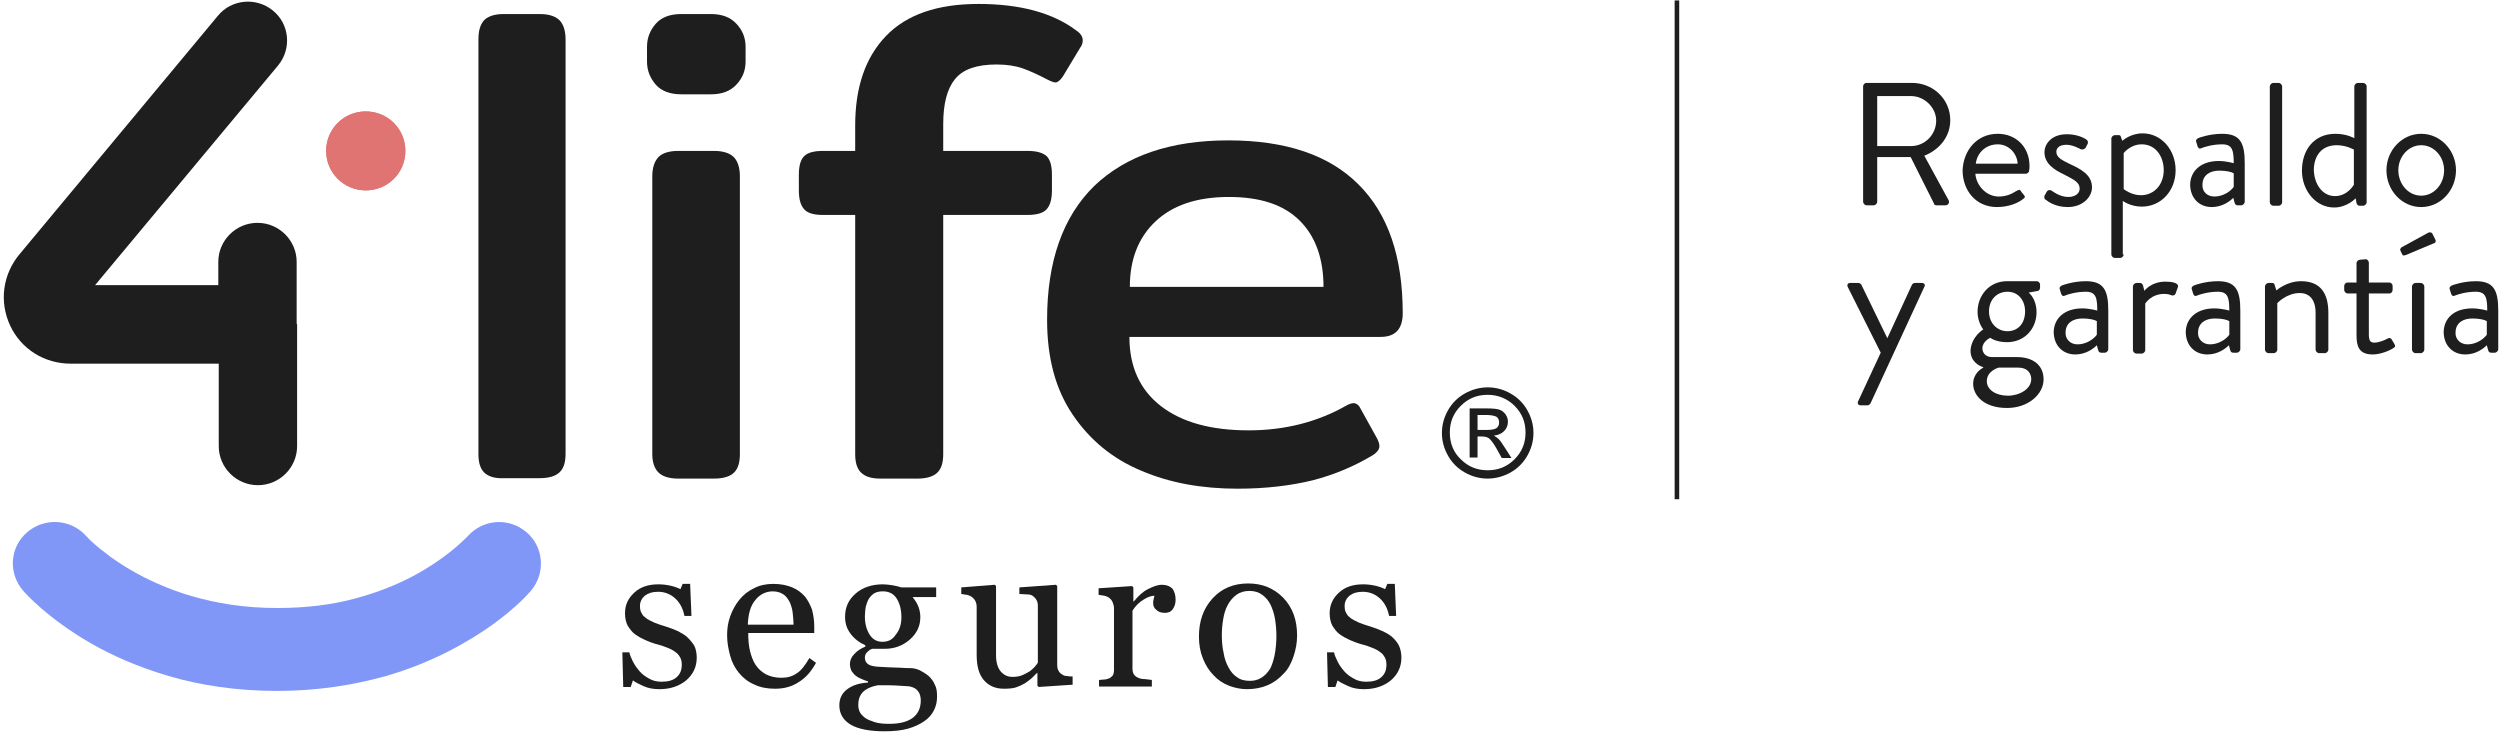
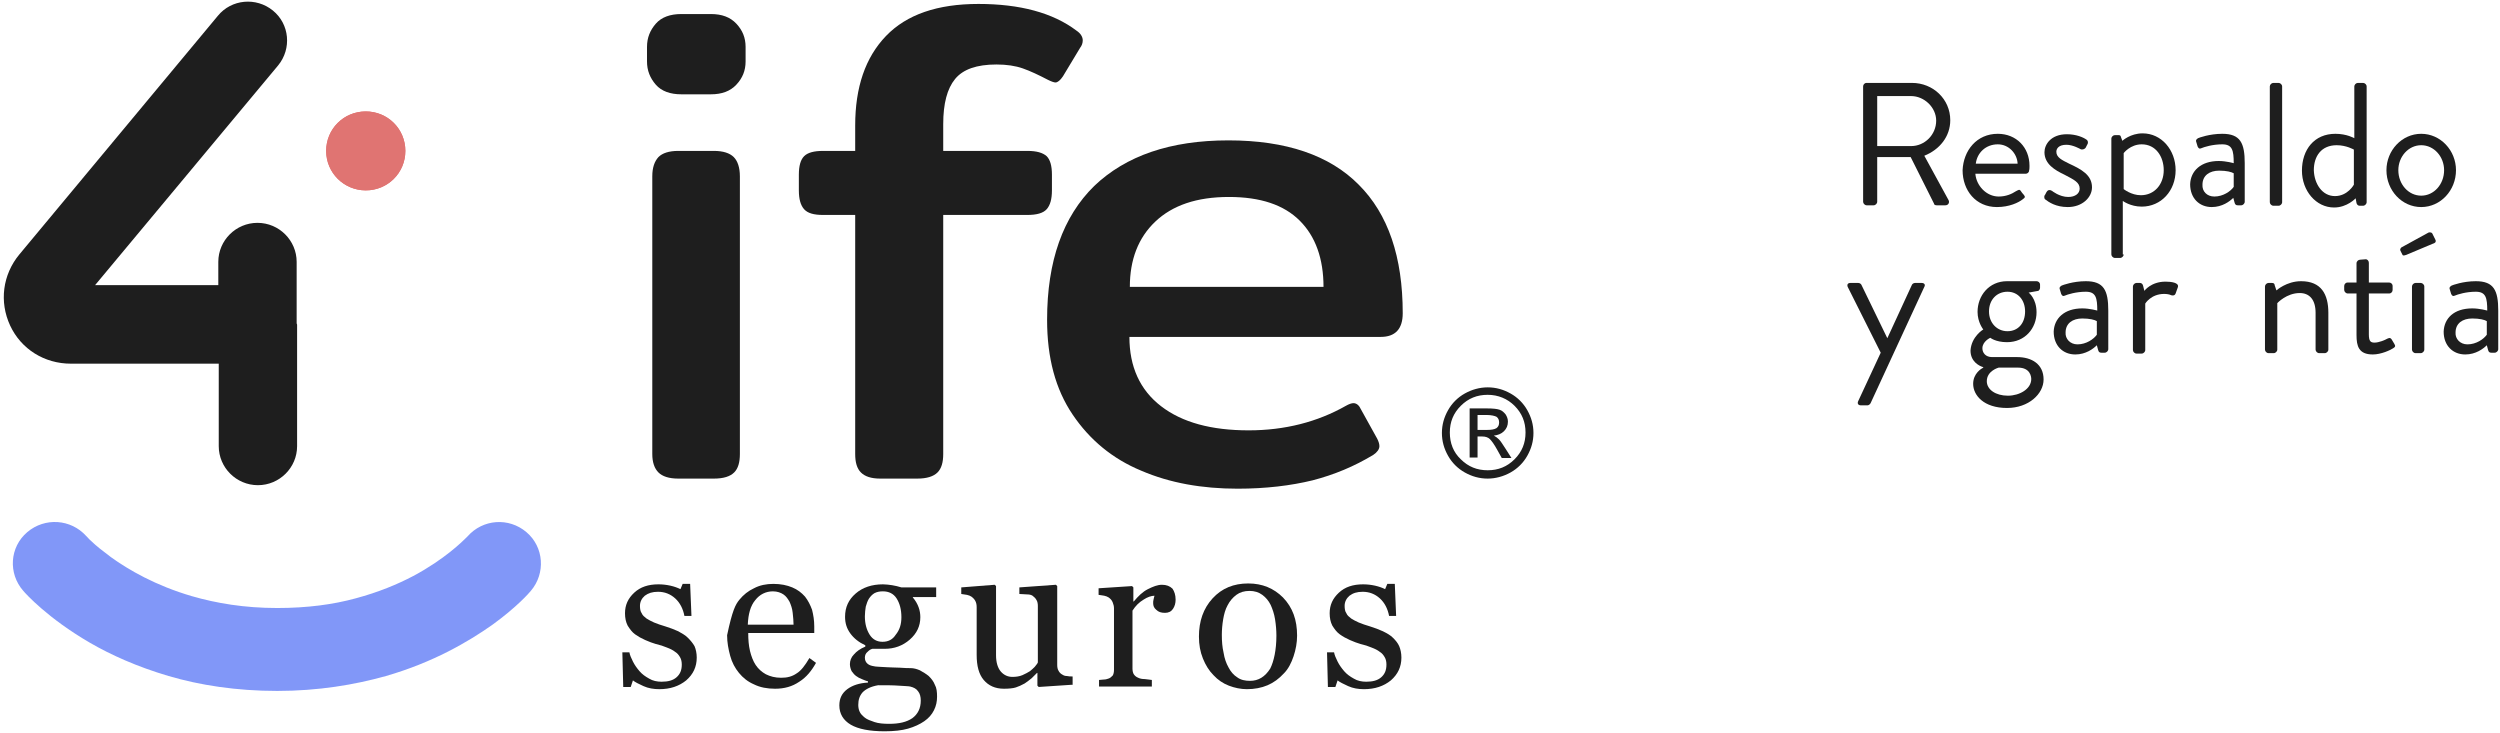
<svg xmlns="http://www.w3.org/2000/svg" width="273px" height="80px" viewBox="0 0 273 80" version="1.1">
  <title>logotipo</title>
  <desc>Created with Sketch.</desc>
  <g id="Page-1" stroke="none" stroke-width="1" fill="none" fill-rule="evenodd" opacity="0.88">
    <g id="HOME" transform="translate(-92, -67)">
      <g id="menu-principal" transform="translate(0, 49)">
        <g id="logotipo" transform="translate(92, 18)">
          <g id="Group" fill-rule="nonzero">
            <g transform="translate(35.567, 11.976)" fill="#DC615F">
              <g id="SVGID_1_-link">
                <path d="M4.374,8.814 L4.374,8.814 C6.777,8.814 8.699,6.898 8.699,4.503 L8.699,4.503 C8.699,2.108 6.777,0.192 4.374,0.192 L4.374,0.192 C1.971,0.192 0.048,2.108 0.048,4.503 L0.048,4.503 C0.048,6.898 2.019,8.814 4.374,8.814 Z" id="SVGID_1_" />
              </g>
              <path d="M0.048,4.503 C0.048,2.108 1.971,0.192 4.374,0.192 C6.777,0.192 8.699,2.108 8.699,4.503 C8.699,6.898 6.777,8.814 4.374,8.814 C1.971,8.814 0.048,6.898 0.048,4.503" id="Path" />
            </g>
-             <path d="M52.87,51.593 C52.437,51.162 52.245,50.491 52.245,49.581 L52.245,4.311 C52.245,3.353 52.437,2.683 52.87,2.204 C53.302,1.772 54.023,1.533 54.985,1.533 L58.926,1.533 C59.935,1.533 60.656,1.772 61.089,2.204 C61.521,2.635 61.761,3.353 61.761,4.311 L61.761,49.533 C61.761,50.443 61.569,51.114 61.137,51.545 C60.704,51.976 59.983,52.216 58.926,52.216 L54.985,52.216 C54.023,52.263 53.302,52.024 52.87,51.593" id="Path" fill="#000000" />
            <path d="M71.614,9.246 C70.99,8.527 70.653,7.713 70.653,6.707 L70.653,5.126 C70.653,4.12 70.99,3.305 71.614,2.587 C72.239,1.868 73.201,1.533 74.402,1.533 L77.622,1.533 C78.824,1.533 79.737,1.868 80.41,2.587 C81.083,3.305 81.419,4.12 81.419,5.126 L81.419,6.707 C81.419,7.713 81.083,8.527 80.41,9.246 C79.737,9.964 78.824,10.299 77.622,10.299 L74.402,10.299 C73.201,10.299 72.239,9.964 71.614,9.246 M71.903,51.593 C71.47,51.162 71.23,50.491 71.23,49.581 L71.23,19.257 C71.23,18.299 71.47,17.629 71.903,17.15 C72.335,16.719 73.056,16.479 74.066,16.479 L77.959,16.479 C78.968,16.479 79.689,16.719 80.122,17.15 C80.554,17.581 80.795,18.299 80.795,19.257 L80.795,49.581 C80.795,50.491 80.602,51.162 80.17,51.593 C79.737,52.024 79.016,52.263 77.959,52.263 L74.066,52.263 C73.056,52.263 72.335,52.024 71.903,51.593" id="Shape" fill="#000000" />
            <path d="M94.012,51.593 C93.579,51.162 93.387,50.491 93.387,49.581 L93.387,23.473 L89.879,23.473 C88.869,23.473 88.196,23.281 87.812,22.85 C87.427,22.419 87.235,21.749 87.235,20.79 L87.235,19.066 C87.235,18.108 87.427,17.437 87.812,17.054 C88.196,16.671 88.869,16.479 89.879,16.479 L93.387,16.479 L93.387,13.701 C93.387,9.533 94.493,6.275 96.752,3.928 C99.011,1.581 102.375,0.431 106.845,0.431 C111.363,0.431 114.968,1.389 117.563,3.353 C117.996,3.641 118.236,4.024 118.236,4.407 C118.236,4.695 118.14,4.982 117.948,5.222 L116.073,8.335 C115.785,8.766 115.496,9.006 115.256,9.006 C115.112,9.006 114.823,8.91 114.439,8.719 C113.43,8.192 112.516,7.76 111.699,7.473 C110.882,7.186 109.921,7.042 108.815,7.042 C106.653,7.042 105.163,7.569 104.298,8.623 C103.432,9.677 103,11.305 103,13.557 L103,16.479 L112.18,16.479 C113.189,16.479 113.862,16.671 114.295,17.054 C114.679,17.437 114.871,18.108 114.871,19.066 L114.871,20.79 C114.871,21.749 114.679,22.419 114.295,22.85 C113.91,23.281 113.189,23.473 112.18,23.473 L103,23.473 L103,49.581 C103,50.491 102.808,51.162 102.375,51.593 C101.942,52.024 101.221,52.263 100.164,52.263 L96.127,52.263 C95.117,52.263 94.445,52.024 94.012,51.593" id="Path" fill="#000000" />
            <g transform="translate(67.769, 63.713)" fill="#000000">
              <path d="M7.354,5.94 C7.642,6.228 7.882,6.515 8.075,6.85 C8.219,7.186 8.315,7.617 8.315,8.096 C8.315,9.102 7.93,9.916 7.161,10.587 C6.392,11.21 5.431,11.545 4.23,11.545 C3.605,11.545 3.028,11.449 2.499,11.21 C1.971,10.97 1.586,10.778 1.346,10.587 L1.105,11.305 L0.288,11.305 L0.192,7.521 L0.961,7.521 C1.009,7.808 1.154,8.144 1.346,8.527 C1.538,8.91 1.778,9.246 2.067,9.581 C2.355,9.916 2.692,10.156 3.124,10.395 C3.509,10.635 3.989,10.731 4.47,10.731 C5.191,10.731 5.72,10.587 6.104,10.251 C6.489,9.916 6.681,9.485 6.681,8.862 C6.681,8.575 6.633,8.287 6.489,8.048 C6.344,7.808 6.2,7.617 5.96,7.473 C5.72,7.281 5.431,7.138 5.047,6.994 C4.71,6.85 4.278,6.707 3.845,6.611 C3.509,6.515 3.124,6.371 2.692,6.18 C2.259,5.988 1.923,5.796 1.586,5.557 C1.25,5.317 1.009,4.982 0.769,4.599 C0.577,4.216 0.481,3.784 0.481,3.257 C0.481,2.347 0.817,1.629 1.49,1.006 C2.163,0.383 3.028,0.096 4.133,0.096 C4.566,0.096 4.999,0.144 5.431,0.24 C5.864,0.335 6.248,0.479 6.537,0.623 L6.777,0.048 L7.594,0.048 L7.738,3.545 L6.969,3.545 C6.825,2.778 6.489,2.108 5.96,1.629 C5.431,1.15 4.806,0.91 4.085,0.91 C3.461,0.91 3.028,1.054 2.643,1.341 C2.307,1.629 2.115,2.012 2.115,2.443 C2.115,2.778 2.163,3.066 2.307,3.257 C2.403,3.497 2.595,3.641 2.836,3.832 C3.076,3.976 3.316,4.12 3.653,4.263 C3.989,4.407 4.422,4.551 4.902,4.695 C5.383,4.838 5.864,5.03 6.296,5.222 C6.729,5.461 7.065,5.653 7.354,5.94" id="Path" />
-               <path d="M21.34,8.671 C20.86,9.533 20.283,10.251 19.514,10.731 C18.745,11.257 17.88,11.497 16.87,11.497 C16.005,11.497 15.236,11.353 14.563,11.018 C13.89,10.731 13.362,10.299 12.929,9.772 C12.496,9.246 12.16,8.623 11.968,7.904 C11.776,7.186 11.631,6.467 11.631,5.653 C11.631,4.934 11.727,4.263 11.968,3.593 C12.208,2.922 12.545,2.299 12.977,1.772 C13.41,1.246 13.938,0.814 14.563,0.527 C15.188,0.192 15.909,0.048 16.678,0.048 C17.495,0.048 18.168,0.192 18.745,0.431 C19.321,0.671 19.754,1.006 20.139,1.437 C20.475,1.868 20.715,2.347 20.908,2.874 C21.052,3.449 21.148,4.024 21.148,4.695 L21.148,5.413 L13.938,5.413 C13.938,6.132 13.986,6.754 14.131,7.377 C14.275,7.952 14.467,8.479 14.755,8.91 C15.044,9.341 15.428,9.677 15.861,9.916 C16.342,10.156 16.87,10.299 17.543,10.299 C18.216,10.299 18.745,10.156 19.225,9.82 C19.706,9.533 20.139,8.958 20.619,8.144 L21.34,8.671 Z M18.889,4.551 C18.889,4.12 18.841,3.689 18.793,3.21 C18.745,2.731 18.601,2.347 18.456,2.012 C18.264,1.677 18.072,1.389 17.783,1.198 C17.495,1.006 17.111,0.862 16.63,0.862 C15.861,0.862 15.188,1.198 14.707,1.82 C14.179,2.443 13.938,3.353 13.89,4.503 L18.889,4.503 L18.889,4.551 Z" id="Shape" />
+               <path d="M21.34,8.671 C20.86,9.533 20.283,10.251 19.514,10.731 C18.745,11.257 17.88,11.497 16.87,11.497 C16.005,11.497 15.236,11.353 14.563,11.018 C13.89,10.731 13.362,10.299 12.929,9.772 C12.496,9.246 12.16,8.623 11.968,7.904 C11.776,7.186 11.631,6.467 11.631,5.653 C12.208,2.922 12.545,2.299 12.977,1.772 C13.41,1.246 13.938,0.814 14.563,0.527 C15.188,0.192 15.909,0.048 16.678,0.048 C17.495,0.048 18.168,0.192 18.745,0.431 C19.321,0.671 19.754,1.006 20.139,1.437 C20.475,1.868 20.715,2.347 20.908,2.874 C21.052,3.449 21.148,4.024 21.148,4.695 L21.148,5.413 L13.938,5.413 C13.938,6.132 13.986,6.754 14.131,7.377 C14.275,7.952 14.467,8.479 14.755,8.91 C15.044,9.341 15.428,9.677 15.861,9.916 C16.342,10.156 16.87,10.299 17.543,10.299 C18.216,10.299 18.745,10.156 19.225,9.82 C19.706,9.533 20.139,8.958 20.619,8.144 L21.34,8.671 Z M18.889,4.551 C18.889,4.12 18.841,3.689 18.793,3.21 C18.745,2.731 18.601,2.347 18.456,2.012 C18.264,1.677 18.072,1.389 17.783,1.198 C17.495,1.006 17.111,0.862 16.63,0.862 C15.861,0.862 15.188,1.198 14.707,1.82 C14.179,2.443 13.938,3.353 13.89,4.503 L18.889,4.503 L18.889,4.551 Z" id="Shape" />
              <path d="M33.644,10.108 C33.933,10.395 34.173,10.683 34.317,11.066 C34.51,11.401 34.558,11.832 34.558,12.359 C34.558,12.886 34.461,13.365 34.221,13.844 C33.981,14.323 33.644,14.707 33.164,15.042 C32.683,15.377 32.058,15.665 31.385,15.856 C30.712,16.048 29.847,16.144 28.838,16.144 C27.204,16.144 25.954,15.904 25.137,15.425 C24.32,14.946 23.887,14.228 23.887,13.317 C23.887,12.551 24.176,11.976 24.753,11.545 C25.329,11.114 26.098,10.874 27.012,10.826 L27.012,10.683 C26.771,10.635 26.579,10.539 26.339,10.443 C26.098,10.347 25.906,10.251 25.714,10.108 C25.522,9.964 25.377,9.772 25.233,9.581 C25.137,9.389 25.041,9.102 25.041,8.814 C25.041,8.431 25.185,8.048 25.474,7.76 C25.762,7.425 26.146,7.138 26.723,6.898 L26.723,6.754 C26.002,6.419 25.474,5.988 25.089,5.461 C24.705,4.934 24.512,4.359 24.512,3.641 C24.512,2.587 24.897,1.772 25.666,1.102 C26.435,0.431 27.444,0.096 28.646,0.096 C28.982,0.096 29.319,0.144 29.655,0.192 C29.992,0.24 30.328,0.335 30.664,0.431 L34.461,0.431 L34.461,1.485 L31.914,1.485 L31.914,1.533 C32.202,1.868 32.395,2.204 32.539,2.587 C32.683,2.97 32.731,3.353 32.731,3.689 C32.731,4.647 32.347,5.461 31.578,6.132 C30.809,6.802 29.895,7.138 28.838,7.138 L27.492,7.138 C27.3,7.186 27.156,7.281 26.964,7.473 C26.771,7.617 26.675,7.856 26.675,8.096 C26.675,8.383 26.771,8.575 26.915,8.719 C27.06,8.862 27.252,8.958 27.492,9.006 C27.685,9.054 27.973,9.102 28.261,9.102 C28.55,9.102 28.838,9.15 29.126,9.15 C29.463,9.15 29.895,9.198 30.472,9.198 C31.049,9.246 31.433,9.246 31.674,9.246 C32.01,9.246 32.347,9.341 32.683,9.485 C33.02,9.677 33.356,9.868 33.644,10.108 M32.779,12.79 C32.779,12.359 32.683,12.024 32.491,11.784 C32.299,11.497 32.01,11.353 31.626,11.257 C31.433,11.21 31.001,11.21 30.376,11.162 C29.751,11.114 28.982,11.114 28.117,11.114 C27.3,11.257 26.771,11.545 26.435,11.88 C26.098,12.263 25.954,12.695 25.954,13.269 C25.954,13.509 26.002,13.796 26.098,13.988 C26.195,14.228 26.387,14.419 26.675,14.659 C26.915,14.85 27.3,14.994 27.733,15.138 C28.165,15.281 28.694,15.329 29.319,15.329 C30.424,15.329 31.241,15.138 31.866,14.707 C32.443,14.275 32.779,13.653 32.779,12.79 M30.664,3.689 C30.664,2.826 30.472,2.156 30.136,1.629 C29.799,1.102 29.271,0.862 28.646,0.862 C28.309,0.862 28.021,0.91 27.733,1.054 C27.492,1.198 27.3,1.389 27.108,1.677 C26.964,1.916 26.867,2.204 26.771,2.539 C26.723,2.874 26.675,3.21 26.675,3.593 C26.675,4.407 26.867,5.078 27.204,5.605 C27.54,6.132 28.021,6.371 28.598,6.371 C29.223,6.371 29.703,6.132 30.04,5.605 C30.472,5.078 30.664,4.455 30.664,3.689" id="Shape" />
              <path d="M49.217,11.066 L45.66,11.305 L45.516,11.162 L45.516,9.772 L45.468,9.772 C45.276,9.964 45.083,10.156 44.891,10.347 C44.651,10.539 44.411,10.731 44.122,10.922 C43.786,11.114 43.449,11.257 43.161,11.353 C42.873,11.449 42.392,11.497 41.863,11.497 C40.902,11.497 40.181,11.162 39.652,10.539 C39.124,9.916 38.883,9.006 38.883,7.808 L38.883,2.587 C38.883,2.299 38.835,2.108 38.739,1.916 C38.643,1.725 38.499,1.581 38.307,1.437 C38.162,1.341 38.018,1.293 37.826,1.246 C37.634,1.198 37.393,1.198 37.201,1.15 L37.201,0.431 L40.854,0.144 L40.998,0.287 L40.998,7.856 C40.998,8.623 41.19,9.246 41.527,9.629 C41.863,10.012 42.296,10.204 42.776,10.204 C43.161,10.204 43.545,10.156 43.882,10.012 C44.218,9.868 44.459,9.725 44.699,9.581 C44.891,9.437 45.083,9.246 45.228,9.102 C45.372,8.91 45.516,8.766 45.564,8.623 L45.564,2.443 C45.564,2.204 45.516,1.964 45.42,1.82 C45.324,1.629 45.18,1.485 44.987,1.341 C44.843,1.246 44.651,1.198 44.411,1.198 C44.17,1.198 43.834,1.15 43.545,1.15 L43.545,0.431 L47.535,0.144 L47.679,0.287 L47.679,8.91 C47.679,9.15 47.727,9.389 47.823,9.533 C47.919,9.725 48.063,9.868 48.256,9.964 C48.4,10.06 48.544,10.108 48.736,10.108 C48.929,10.156 49.121,10.156 49.361,10.156 L49.361,11.066 L49.217,11.066 Z" id="Path" />
              <path d="M60.608,1.772 C60.608,2.156 60.512,2.491 60.32,2.778 C60.127,3.066 59.839,3.21 59.454,3.21 C59.022,3.21 58.733,3.114 58.493,2.874 C58.253,2.683 58.157,2.443 58.157,2.156 C58.157,2.012 58.157,1.868 58.205,1.725 C58.253,1.581 58.253,1.437 58.301,1.341 C57.964,1.341 57.532,1.485 57.099,1.772 C56.619,2.06 56.234,2.443 55.898,2.97 L55.898,9.293 C55.898,9.533 55.946,9.772 56.042,9.916 C56.138,10.06 56.282,10.204 56.523,10.299 C56.715,10.395 56.955,10.443 57.243,10.443 C57.532,10.491 57.772,10.491 58.013,10.539 L58.013,11.257 L52.245,11.257 L52.245,10.539 C52.437,10.539 52.581,10.491 52.774,10.491 C52.966,10.491 53.11,10.443 53.254,10.395 C53.446,10.347 53.591,10.204 53.735,10.06 C53.831,9.916 53.879,9.677 53.879,9.437 L53.879,2.731 C53.879,2.491 53.831,2.299 53.735,2.06 C53.639,1.82 53.495,1.677 53.302,1.533 C53.158,1.437 53.014,1.389 52.822,1.341 C52.629,1.293 52.437,1.293 52.197,1.246 L52.197,0.527 L55.85,0.287 L55.994,0.431 L55.994,1.964 L56.042,1.964 C56.523,1.389 57.003,0.91 57.58,0.623 C58.157,0.335 58.637,0.144 59.118,0.144 C59.599,0.144 59.983,0.287 60.271,0.575 C60.464,0.862 60.608,1.246 60.608,1.772" id="Path" />
              <path d="M73.873,5.701 C73.873,6.467 73.729,7.234 73.489,7.952 C73.249,8.671 72.912,9.341 72.432,9.82 C71.903,10.395 71.326,10.826 70.653,11.114 C69.98,11.401 69.211,11.545 68.394,11.545 C67.721,11.545 67.048,11.401 66.424,11.162 C65.799,10.922 65.222,10.539 64.741,10.012 C64.261,9.533 63.876,8.91 63.588,8.192 C63.299,7.473 63.155,6.707 63.155,5.796 C63.155,4.12 63.636,2.731 64.645,1.629 C65.655,0.527 66.952,2.27373675e-13 68.538,2.27373675e-13 C70.076,2.27373675e-13 71.326,0.527 72.335,1.533 C73.393,2.635 73.873,3.976 73.873,5.701 M71.614,5.701 C71.614,5.126 71.566,4.551 71.47,3.928 C71.374,3.305 71.182,2.778 70.99,2.347 C70.749,1.868 70.461,1.533 70.076,1.246 C69.692,0.958 69.211,0.814 68.683,0.814 C68.106,0.814 67.625,0.958 67.241,1.246 C66.856,1.533 66.52,1.916 66.279,2.395 C66.039,2.826 65.895,3.353 65.799,3.928 C65.703,4.503 65.655,5.078 65.655,5.605 C65.655,6.323 65.703,6.946 65.847,7.569 C65.943,8.192 66.135,8.719 66.376,9.15 C66.616,9.629 66.952,10.012 67.337,10.251 C67.721,10.539 68.202,10.635 68.731,10.635 C69.644,10.635 70.365,10.204 70.942,9.293 C71.326,8.527 71.614,7.281 71.614,5.701" id="Shape" />
              <path d="M84.351,5.94 C84.64,6.228 84.88,6.515 85.024,6.85 C85.168,7.186 85.264,7.617 85.264,8.096 C85.264,9.102 84.88,9.916 84.111,10.587 C83.342,11.21 82.381,11.545 81.179,11.545 C80.554,11.545 79.977,11.449 79.449,11.21 C78.92,10.97 78.536,10.778 78.295,10.587 L78.055,11.305 L77.238,11.305 L77.142,7.521 L77.911,7.521 C77.959,7.808 78.103,8.144 78.295,8.527 C78.487,8.91 78.728,9.246 79.016,9.581 C79.305,9.916 79.641,10.156 80.074,10.395 C80.458,10.635 80.939,10.731 81.419,10.731 C82.14,10.731 82.669,10.587 83.054,10.251 C83.438,9.916 83.63,9.485 83.63,8.862 C83.63,8.575 83.582,8.287 83.438,8.048 C83.294,7.808 83.15,7.617 82.909,7.473 C82.669,7.281 82.381,7.138 81.996,6.994 C81.66,6.85 81.227,6.707 80.795,6.611 C80.458,6.515 80.074,6.371 79.641,6.18 C79.208,5.988 78.872,5.796 78.536,5.557 C78.199,5.317 77.959,4.982 77.718,4.599 C77.526,4.216 77.43,3.784 77.43,3.257 C77.43,2.347 77.767,1.629 78.439,1.006 C79.112,0.383 79.977,0.096 81.083,0.096 C81.515,0.096 81.948,0.144 82.381,0.24 C82.813,0.335 83.198,0.479 83.486,0.623 L83.726,0.048 L84.543,0.048 L84.688,3.545 L83.919,3.545 C83.774,2.778 83.438,2.108 82.909,1.629 C82.381,1.15 81.756,0.91 81.035,0.91 C80.41,0.91 79.977,1.054 79.593,1.341 C79.257,1.629 79.064,2.012 79.064,2.443 C79.064,2.778 79.112,3.066 79.257,3.257 C79.353,3.497 79.545,3.641 79.785,3.832 C80.026,3.976 80.266,4.12 80.602,4.263 C80.939,4.407 81.371,4.551 81.852,4.695 C82.333,4.838 82.813,5.03 83.246,5.222 C83.726,5.461 84.063,5.653 84.351,5.94" id="Path" />
            </g>
            <path d="M162.454,42.299 C163.367,42.299 164.185,42.539 164.954,42.97 C165.723,43.401 166.347,44.024 166.78,44.79 C167.213,45.557 167.453,46.371 167.453,47.281 C167.453,48.192 167.213,49.006 166.78,49.772 C166.347,50.539 165.723,51.162 164.954,51.593 C164.185,52.024 163.319,52.263 162.454,52.263 C161.541,52.263 160.724,52.024 159.955,51.593 C159.186,51.162 158.561,50.539 158.129,49.772 C157.696,49.006 157.456,48.192 157.456,47.281 C157.456,46.371 157.696,45.557 158.129,44.79 C158.561,44.024 159.186,43.401 159.955,42.97 C160.724,42.539 161.589,42.299 162.454,42.299 L162.454,42.299 Z M162.454,43.114 C161.301,43.114 160.339,43.497 159.522,44.311 C158.705,45.126 158.321,46.084 158.321,47.234 C158.321,48.383 158.705,49.389 159.522,50.156 C160.339,50.97 161.301,51.353 162.454,51.353 C163.608,51.353 164.569,50.97 165.386,50.156 C166.203,49.341 166.588,48.383 166.588,47.234 C166.588,46.084 166.203,45.126 165.386,44.311 C164.617,43.545 163.608,43.114 162.454,43.114 L162.454,43.114 Z M161.349,49.964 L160.484,49.964 L160.484,44.599 L162.358,44.599 C163.031,44.599 163.464,44.647 163.752,44.743 C164.04,44.838 164.233,45.03 164.425,45.269 C164.569,45.509 164.665,45.749 164.665,46.036 C164.665,46.467 164.521,46.802 164.233,47.09 C163.944,47.377 163.56,47.521 163.127,47.569 C163.319,47.665 163.512,47.808 163.704,48 C163.896,48.192 164.088,48.527 164.377,48.958 L165.05,50.012 L163.992,50.012 L163.512,49.15 C163.175,48.527 162.887,48.144 162.695,47.952 C162.502,47.76 162.214,47.665 161.877,47.665 L161.349,47.665 L161.349,49.964 L161.349,49.964 Z M161.349,45.317 L161.349,46.946 L162.406,46.946 C162.839,46.946 163.175,46.898 163.415,46.754 C163.608,46.611 163.704,46.419 163.704,46.132 C163.704,45.844 163.608,45.653 163.415,45.509 C163.223,45.413 162.839,45.317 162.358,45.317 L161.349,45.317 L161.349,45.317 Z" id="Shape" fill="#000000" />
            <path d="M124.628,51.401 C121.504,50.108 119.005,48.048 117.13,45.269 C115.256,42.491 114.343,39.09 114.343,34.922 C114.343,28.503 116.073,23.665 119.486,20.311 C122.946,17.006 127.801,15.329 134.145,15.329 C140.441,15.329 145.199,16.958 148.372,20.168 C151.592,23.377 153.178,28.072 153.178,34.204 C153.178,35.928 152.361,36.79 150.775,36.79 L123.331,36.79 C123.331,40.048 124.484,42.587 126.791,44.359 C129.098,46.132 132.27,46.994 136.356,46.994 C140.297,46.994 143.854,46.084 146.978,44.311 C147.314,44.12 147.603,44.024 147.795,44.024 C148.131,44.024 148.42,44.263 148.612,44.695 L150.39,47.904 C150.535,48.192 150.631,48.479 150.631,48.719 C150.631,49.054 150.39,49.389 149.958,49.677 C147.891,50.922 145.728,51.832 143.325,52.455 C140.97,53.03 138.23,53.365 135.154,53.365 C131.261,53.365 127.752,52.743 124.628,51.401 L124.628,51.401 Z M144.527,31.329 C144.527,28.263 143.661,25.82 141.931,24.096 C140.201,22.371 137.654,21.509 134.193,21.509 C130.684,21.509 128.041,22.419 126.166,24.192 C124.292,25.964 123.379,28.359 123.379,31.329 L144.527,31.329 Z" id="Shape" fill="#000000" />
            <path d="M32.395,35.257 L32.395,28.599 C32.395,26.251 30.472,24.335 28.117,24.335 C25.762,24.335 23.839,26.251 23.839,28.599 L23.839,31.138 L10.382,31.138 L30.376,7.138 C31.866,5.317 31.626,2.635 29.799,1.15 C27.973,-0.335 25.281,-0.096 23.791,1.725 L2.115,27.784 C0.288,29.988 -0.096,32.958 1.105,35.545 C2.307,38.132 4.854,39.713 7.738,39.713 L23.887,39.713 L23.887,48.719 C23.887,51.066 25.81,52.982 28.165,52.982 C30.52,52.982 32.443,51.066 32.443,48.719 L32.443,35.449 C32.395,35.353 32.395,35.305 32.395,35.257 Z" id="Path" fill="#000000" />
            <path d="M57.484,58.108 C55.561,56.479 52.726,56.671 51.043,58.587 L51.043,58.587 C51.043,58.587 50.995,58.635 50.947,58.683 C50.515,59.114 48.544,61.078 45.132,62.898 C43.401,63.808 41.335,64.671 38.835,65.341 C36.384,66.012 33.548,66.395 30.28,66.395 C26.675,66.395 23.599,65.868 20.956,65.102 C17.014,63.952 14.035,62.228 12.112,60.838 C11.151,60.12 10.43,59.545 9.997,59.114 C9.757,58.922 9.613,58.731 9.517,58.635 C9.468,58.587 9.42,58.539 9.42,58.539 L9.42,58.539 L9.42,58.539 C7.738,56.671 4.902,56.479 2.98,58.108 C1.057,59.737 0.865,62.611 2.547,64.527 L2.547,64.527 C2.788,64.814 5.191,67.497 9.805,70.18 C12.112,71.521 14.996,72.814 18.408,73.82 C21.821,74.826 25.81,75.449 30.28,75.449 C34.75,75.449 38.739,74.778 42.152,73.82 C47.294,72.335 51.139,70.084 53.783,68.216 C56.426,66.299 57.772,64.766 57.964,64.527 C59.599,62.611 59.406,59.737 57.484,58.108 Z" id="Shape" fill="#7089F7" />
          </g>
          <g id="Group" transform="translate(201.386, 8.623)" fill="#000000" fill-rule="nonzero">
            <path d="M2.067,0.814 C2.067,0.623 2.211,0.431 2.451,0.431 L7.402,0.431 C9.709,0.431 11.583,2.204 11.583,4.503 C11.583,6.275 10.43,7.713 8.748,8.383 L11.391,13.222 C11.535,13.461 11.391,13.796 11.055,13.796 L10.093,13.796 C9.901,13.796 9.805,13.701 9.805,13.605 L7.258,8.527 L3.605,8.527 L3.605,13.413 C3.605,13.605 3.413,13.796 3.22,13.796 L2.451,13.796 C2.259,13.796 2.067,13.605 2.067,13.413 L2.067,0.814 Z M7.306,7.329 C8.796,7.329 10.045,6.084 10.045,4.551 C10.045,3.114 8.748,1.868 7.306,1.868 L3.605,1.868 L3.605,7.329 L7.306,7.329 Z" id="Shape" />
            <path d="M16.774,5.988 C18.793,5.988 20.235,7.473 20.235,9.485 C20.235,9.629 20.235,9.868 20.187,10.012 C20.187,10.204 19.994,10.347 19.85,10.347 L14.323,10.347 C14.419,11.641 15.524,12.838 16.87,12.838 C17.687,12.838 18.312,12.551 18.745,12.263 C19.033,12.12 19.129,12.024 19.273,12.216 C19.37,12.359 19.466,12.503 19.61,12.647 C19.754,12.838 19.802,12.934 19.514,13.126 C19.033,13.509 18.024,13.988 16.678,13.988 C14.371,13.988 12.929,12.168 12.929,9.964 C13.025,7.808 14.467,5.988 16.774,5.988 Z M18.937,9.246 C18.889,8.144 17.976,7.138 16.774,7.138 C15.476,7.138 14.515,8.048 14.371,9.246 L18.937,9.246 Z" id="Shape" />
            <path d="M21.869,12.743 C21.965,12.647 22.061,12.359 22.157,12.263 C22.253,12.12 22.446,12.072 22.686,12.216 C22.686,12.216 23.503,12.886 24.464,12.886 C25.233,12.886 25.714,12.503 25.714,11.976 C25.714,11.305 25.137,11.018 24.032,10.443 C23.022,9.964 21.869,9.293 21.869,8 C21.869,7.186 22.542,6.036 24.32,6.036 C25.329,6.036 26.098,6.371 26.435,6.611 C26.627,6.707 26.675,6.994 26.531,7.186 L26.387,7.473 C26.291,7.665 26.002,7.76 25.81,7.665 C25.81,7.665 24.993,7.186 24.272,7.186 C23.407,7.186 23.167,7.617 23.167,7.952 C23.167,8.575 23.791,8.862 24.56,9.246 C25.906,9.868 27.06,10.491 27.06,11.832 C27.06,12.934 26.002,13.988 24.416,13.988 C23.118,13.988 22.349,13.461 21.917,13.126 C21.869,13.078 21.821,12.886 21.869,12.743 Z" id="Path" />
            <path d="M30.52,19.162 C30.52,19.353 30.328,19.545 30.136,19.545 L29.559,19.545 C29.367,19.545 29.174,19.353 29.174,19.162 L29.174,6.515 C29.174,6.323 29.367,6.132 29.559,6.132 L29.943,6.132 C30.136,6.132 30.184,6.18 30.232,6.371 L30.376,6.754 C30.376,6.754 31.241,5.94 32.587,5.94 C34.654,5.94 36.192,7.76 36.192,9.964 C36.192,12.216 34.606,13.94 32.491,13.94 C31.241,13.94 30.424,13.317 30.424,13.317 L30.424,19.162 L30.52,19.162 Z M32.395,12.695 C33.885,12.695 34.894,11.497 34.894,9.964 C34.894,8.479 34.029,7.138 32.491,7.138 C31.241,7.138 30.52,8.096 30.52,8.096 L30.52,12.024 C30.52,12.024 31.337,12.695 32.395,12.695 Z" id="Shape" />
            <path d="M40.902,8.958 C41.719,8.958 42.536,9.198 42.536,9.198 C42.536,7.808 42.392,7.138 41.286,7.138 C40.229,7.138 39.316,7.425 38.979,7.569 C38.787,7.665 38.691,7.569 38.595,7.377 L38.451,6.898 C38.355,6.659 38.499,6.563 38.643,6.467 C38.739,6.419 39.893,5.988 41.286,5.988 C43.257,5.988 43.738,6.994 43.738,9.198 L43.738,13.413 C43.738,13.605 43.545,13.796 43.353,13.796 L42.969,13.796 C42.776,13.796 42.68,13.701 42.632,13.509 L42.488,12.982 C42.104,13.365 41.286,13.988 40.133,13.988 C38.787,13.988 37.778,13.03 37.778,11.497 C37.826,10.06 38.931,8.958 40.902,8.958 Z M40.421,12.838 C41.383,12.838 42.2,12.263 42.536,11.784 L42.536,10.299 C42.296,10.156 41.767,10.012 40.95,10.012 C39.893,10.012 39.124,10.539 39.124,11.545 C39.076,12.263 39.604,12.838 40.421,12.838 Z" id="Shape" />
            <path d="M46.477,0.814 C46.477,0.623 46.67,0.431 46.862,0.431 L47.439,0.431 C47.631,0.431 47.823,0.623 47.823,0.814 L47.823,13.461 C47.823,13.653 47.631,13.844 47.439,13.844 L46.862,13.844 C46.67,13.844 46.477,13.653 46.477,13.461 L46.477,0.814 Z" id="Path" />
            <path d="M53.639,5.988 C54.888,5.988 55.705,6.467 55.705,6.467 L55.705,0.814 C55.705,0.623 55.898,0.431 56.09,0.431 L56.667,0.431 C56.859,0.431 57.051,0.623 57.051,0.814 L57.051,13.461 C57.051,13.653 56.859,13.844 56.667,13.844 L56.282,13.844 C56.09,13.844 55.994,13.701 55.946,13.557 L55.85,13.03 C55.85,13.03 54.936,14.036 53.495,14.036 C51.524,14.036 49.986,12.216 49.986,10.012 C49.986,7.713 51.332,5.988 53.639,5.988 Z M53.591,12.79 C54.985,12.79 55.657,11.545 55.657,11.545 L55.657,7.713 C55.657,7.713 54.84,7.234 53.783,7.234 C52.101,7.234 51.284,8.431 51.284,9.964 C51.332,11.449 52.197,12.79 53.591,12.79 Z" id="Shape" />
            <path d="M63.011,5.988 C65.126,5.988 66.808,7.808 66.808,9.964 C66.808,12.168 65.126,13.988 63.011,13.988 C60.896,13.988 59.214,12.168 59.214,9.964 C59.214,7.808 60.896,5.988 63.011,5.988 Z M63.011,12.743 C64.405,12.743 65.51,11.497 65.51,9.964 C65.51,8.479 64.405,7.234 63.011,7.234 C61.617,7.234 60.512,8.479 60.512,9.964 C60.512,11.497 61.617,12.743 63.011,12.743 Z" id="Shape" />
            <path d="M0.385,22.707 C0.288,22.467 0.385,22.275 0.673,22.275 L1.538,22.275 C1.682,22.275 1.826,22.371 1.874,22.467 L4.71,28.311 L4.71,28.311 L7.402,22.467 C7.45,22.371 7.594,22.275 7.738,22.275 L8.459,22.275 C8.748,22.275 8.892,22.467 8.748,22.707 L2.884,35.401 C2.836,35.497 2.692,35.641 2.547,35.641 L1.826,35.641 C1.538,35.641 1.394,35.449 1.538,35.162 L3.989,29.892 L0.385,22.707 Z" id="Path" />
            <path d="M15.188,27.353 C15.188,27.353 14.563,26.587 14.563,25.437 C14.563,23.665 15.813,22.084 17.783,22.084 L21.004,22.084 C21.196,22.084 21.388,22.228 21.388,22.467 L21.388,22.802 C21.388,22.946 21.292,23.09 21.196,23.138 L20.139,23.329 C20.139,23.329 21.004,23.952 21.004,25.485 C21.004,27.21 19.754,28.743 17.783,28.743 C16.534,28.743 15.957,28.263 15.957,28.263 C15.957,28.263 15.092,28.647 15.092,29.413 C15.092,29.892 15.428,30.371 16.149,30.371 L18.889,30.371 C20.475,30.371 21.773,31.138 21.773,32.814 C21.773,34.395 20.139,35.928 17.783,35.928 C15.236,35.928 14.083,34.539 14.083,33.293 C14.083,32.144 14.996,31.617 15.188,31.521 L15.188,31.473 C14.707,31.329 13.794,30.85 13.794,29.653 C13.89,28.12 15.188,27.353 15.188,27.353 Z M17.88,34.587 C19.129,34.587 20.427,33.868 20.427,32.766 C20.427,32.527 20.331,31.521 18.985,31.521 C18.264,31.521 17.591,31.521 16.87,31.521 C16.87,31.521 15.573,31.856 15.573,33.006 C15.573,33.916 16.534,34.587 17.88,34.587 Z M19.754,25.389 C19.754,24.144 18.985,23.234 17.832,23.234 C16.678,23.234 15.813,24.096 15.813,25.389 C15.813,26.635 16.678,27.545 17.832,27.545 C18.985,27.545 19.754,26.683 19.754,25.389 Z" id="Shape" />
            <path d="M26.002,25.054 C26.819,25.054 27.636,25.293 27.636,25.293 C27.636,23.904 27.492,23.234 26.387,23.234 C25.329,23.234 24.416,23.521 24.08,23.665 C23.887,23.76 23.791,23.665 23.695,23.473 L23.551,22.994 C23.455,22.754 23.599,22.659 23.743,22.563 C23.839,22.515 24.993,22.084 26.387,22.084 C28.357,22.084 28.838,23.09 28.838,25.293 L28.838,29.509 C28.838,29.701 28.646,29.892 28.454,29.892 L28.069,29.892 C27.877,29.892 27.781,29.796 27.733,29.605 L27.588,29.078 C27.204,29.461 26.387,30.084 25.233,30.084 C23.887,30.084 22.878,29.126 22.878,27.593 C22.926,26.156 24.032,25.054 26.002,25.054 Z M25.474,28.982 C26.435,28.982 27.252,28.407 27.588,27.928 L27.588,26.443 C27.348,26.299 26.819,26.156 26.002,26.156 C24.945,26.156 24.176,26.683 24.176,27.689 C24.128,28.359 24.657,28.982 25.474,28.982 Z" id="Shape" />
            <path d="M31.53,22.659 C31.53,22.467 31.722,22.275 31.914,22.275 L32.299,22.275 C32.443,22.275 32.587,22.371 32.635,22.563 L32.779,23.138 C32.779,23.138 33.5,22.132 35.086,22.132 C35.663,22.132 36.624,22.228 36.432,22.754 L36.192,23.425 C36.096,23.665 35.903,23.665 35.711,23.617 C35.519,23.521 35.23,23.473 34.942,23.473 C33.5,23.473 32.875,24.527 32.875,24.527 L32.875,29.605 C32.875,29.796 32.683,29.988 32.491,29.988 L31.914,29.988 C31.722,29.988 31.53,29.796 31.53,29.605 L31.53,22.659 L31.53,22.659 Z" id="Path" />
-             <path d="M40.421,25.054 C41.238,25.054 42.055,25.293 42.055,25.293 C42.055,23.904 41.911,23.234 40.806,23.234 C39.748,23.234 38.835,23.521 38.499,23.665 C38.307,23.76 38.21,23.665 38.114,23.473 L37.97,22.994 C37.874,22.754 38.018,22.659 38.162,22.563 C38.258,22.515 39.412,22.084 40.806,22.084 C42.776,22.084 43.257,23.09 43.257,25.293 L43.257,29.509 C43.257,29.701 43.065,29.892 42.873,29.892 L42.488,29.892 C42.296,29.892 42.2,29.796 42.152,29.605 L42.007,29.078 C41.623,29.461 40.806,30.084 39.652,30.084 C38.307,30.084 37.297,29.126 37.297,27.593 C37.345,26.156 38.451,25.054 40.421,25.054 Z M39.941,28.982 C40.902,28.982 41.719,28.407 42.055,27.928 L42.055,26.443 C41.815,26.299 41.286,26.156 40.469,26.156 C39.412,26.156 38.643,26.683 38.643,27.689 C38.595,28.359 39.124,28.982 39.941,28.982 Z" id="Shape" />
            <path d="M45.949,22.659 C45.949,22.467 46.141,22.275 46.333,22.275 L46.718,22.275 C46.91,22.275 47.006,22.371 47.006,22.515 L47.198,23.09 C47.198,23.09 48.304,22.084 49.89,22.084 C52.101,22.084 52.87,23.521 52.87,25.533 L52.87,29.557 C52.87,29.749 52.677,29.94 52.485,29.94 L51.86,29.94 C51.668,29.94 51.476,29.749 51.476,29.557 L51.476,25.533 C51.476,24.096 50.803,23.377 49.746,23.377 C48.304,23.377 47.294,24.479 47.294,24.479 L47.294,29.557 C47.294,29.749 47.102,29.94 46.91,29.94 L46.333,29.94 C46.141,29.94 45.949,29.749 45.949,29.557 L45.949,22.659 L45.949,22.659 Z" id="Path" />
            <path d="M55.946,23.425 L54.985,23.425 C54.792,23.425 54.6,23.234 54.6,23.042 L54.6,22.611 C54.6,22.419 54.744,22.228 54.985,22.228 L55.946,22.228 L55.946,20.12 C55.946,19.928 56.138,19.737 56.33,19.737 L56.955,19.689 C57.147,19.689 57.292,19.88 57.292,20.072 L57.292,22.228 L59.502,22.228 C59.695,22.228 59.887,22.371 59.887,22.611 L59.887,23.042 C59.887,23.234 59.743,23.425 59.502,23.425 L57.292,23.425 L57.292,27.88 C57.292,28.647 57.484,28.79 57.916,28.79 C58.397,28.79 59.07,28.503 59.31,28.359 C59.599,28.216 59.695,28.311 59.791,28.455 L60.079,28.934 C60.223,29.174 60.175,29.269 59.935,29.413 C59.647,29.605 58.637,30.084 57.724,30.084 C56.186,30.084 55.946,29.174 55.946,27.976 L55.946,23.425 L55.946,23.425 Z" id="Path" />
            <path d="M60.752,18.778 C60.656,18.635 60.752,18.491 60.848,18.395 L63.732,16.814 C63.828,16.719 64.117,16.719 64.213,16.862 L64.549,17.533 C64.645,17.677 64.597,17.868 64.453,17.916 L61.377,19.21 C61.089,19.305 60.992,19.305 60.944,19.162 L60.752,18.778 Z M62.002,22.659 C62.002,22.467 62.194,22.275 62.386,22.275 L62.963,22.275 C63.155,22.275 63.348,22.467 63.348,22.659 L63.348,29.557 C63.348,29.749 63.155,29.94 62.963,29.94 L62.386,29.94 C62.194,29.94 62.002,29.749 62.002,29.557 L62.002,22.659 Z" id="Shape" />
            <path d="M68.586,25.054 C69.404,25.054 70.221,25.293 70.221,25.293 C70.221,23.904 70.076,23.234 68.971,23.234 C67.914,23.234 67,23.521 66.664,23.665 C66.472,23.76 66.376,23.665 66.279,23.473 L66.135,22.994 C66.039,22.754 66.183,22.659 66.327,22.563 C66.424,22.515 67.577,22.084 68.971,22.084 C70.942,22.084 71.422,23.09 71.422,25.293 L71.422,29.509 C71.422,29.701 71.23,29.892 71.038,29.892 L70.653,29.892 C70.461,29.892 70.365,29.796 70.317,29.605 L70.173,29.078 C69.788,29.461 68.971,30.084 67.817,30.084 C66.472,30.084 65.462,29.126 65.462,27.593 C65.51,26.156 66.568,25.054 68.586,25.054 Z M68.058,28.982 C69.019,28.982 69.836,28.407 70.173,27.928 L70.173,26.443 C69.932,26.299 69.404,26.156 68.586,26.156 C67.529,26.156 66.76,26.683 66.76,27.689 C66.712,28.359 67.241,28.982 68.058,28.982 Z" id="Shape" />
          </g>
-           <path d="M183.121,0.048 L183.121,54.515" id="XMLID_1_" stroke="#000000" stroke-width="0.5" />
        </g>
      </g>
    </g>
  </g>
</svg>